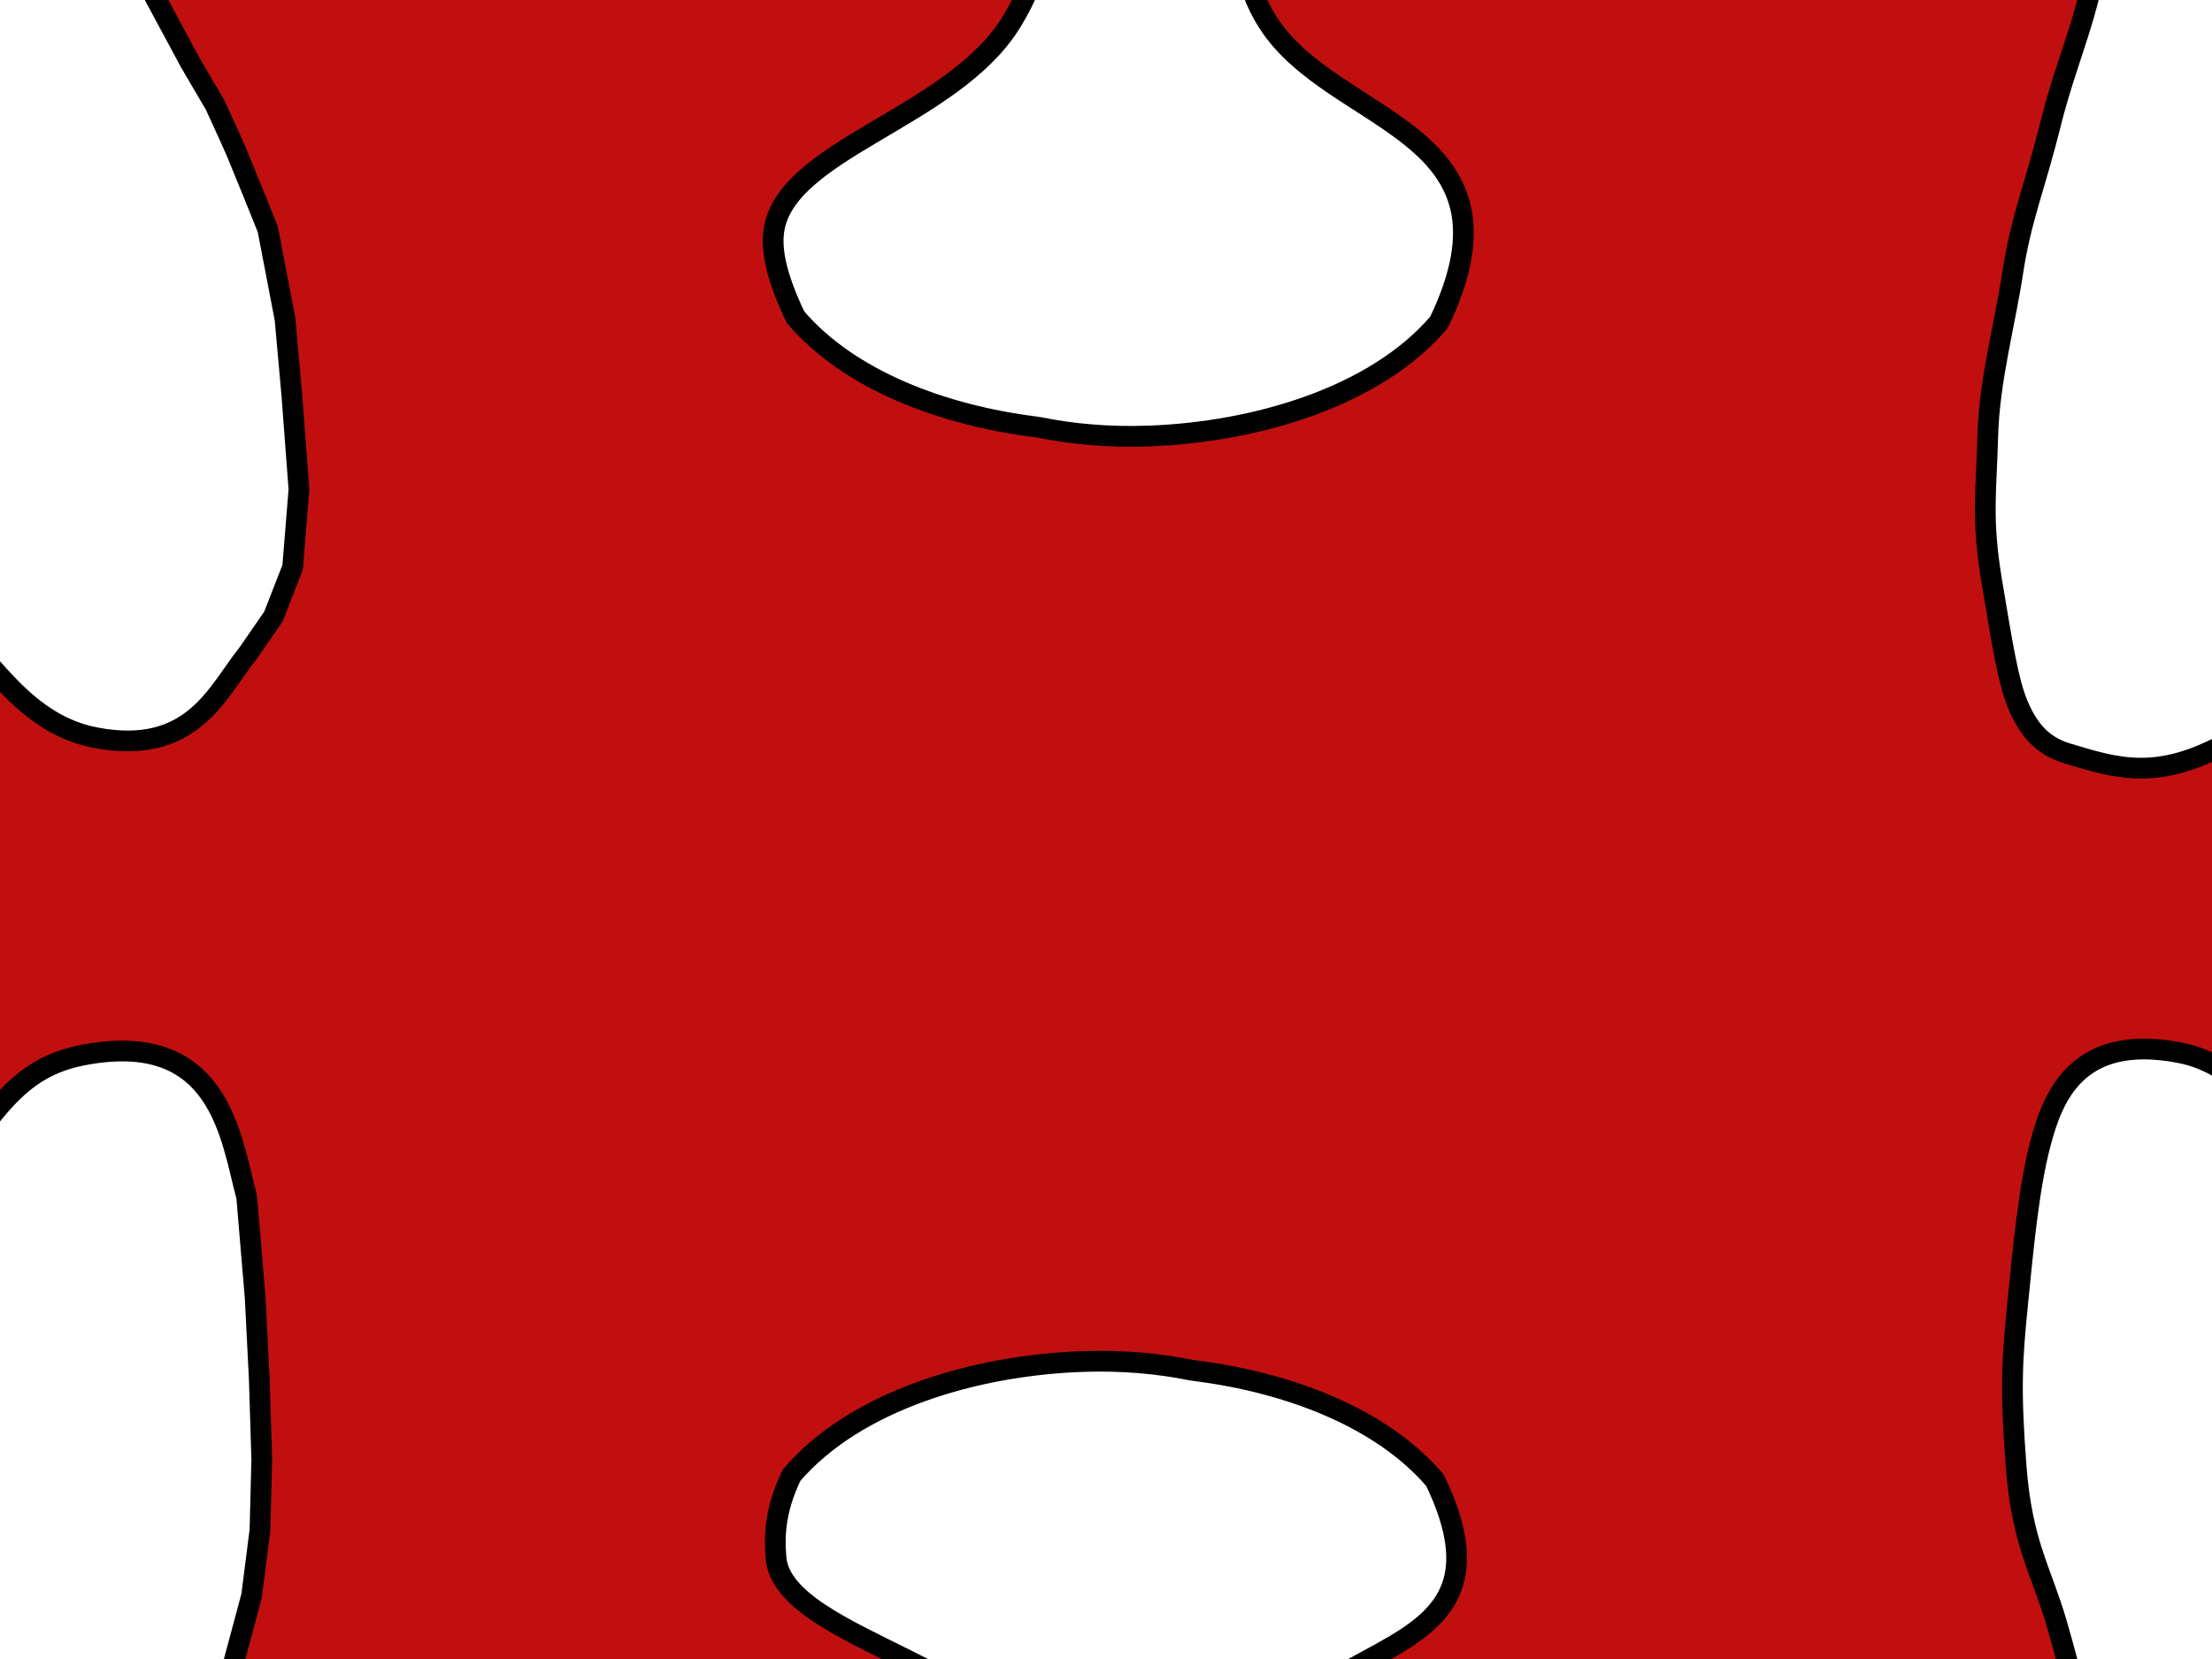
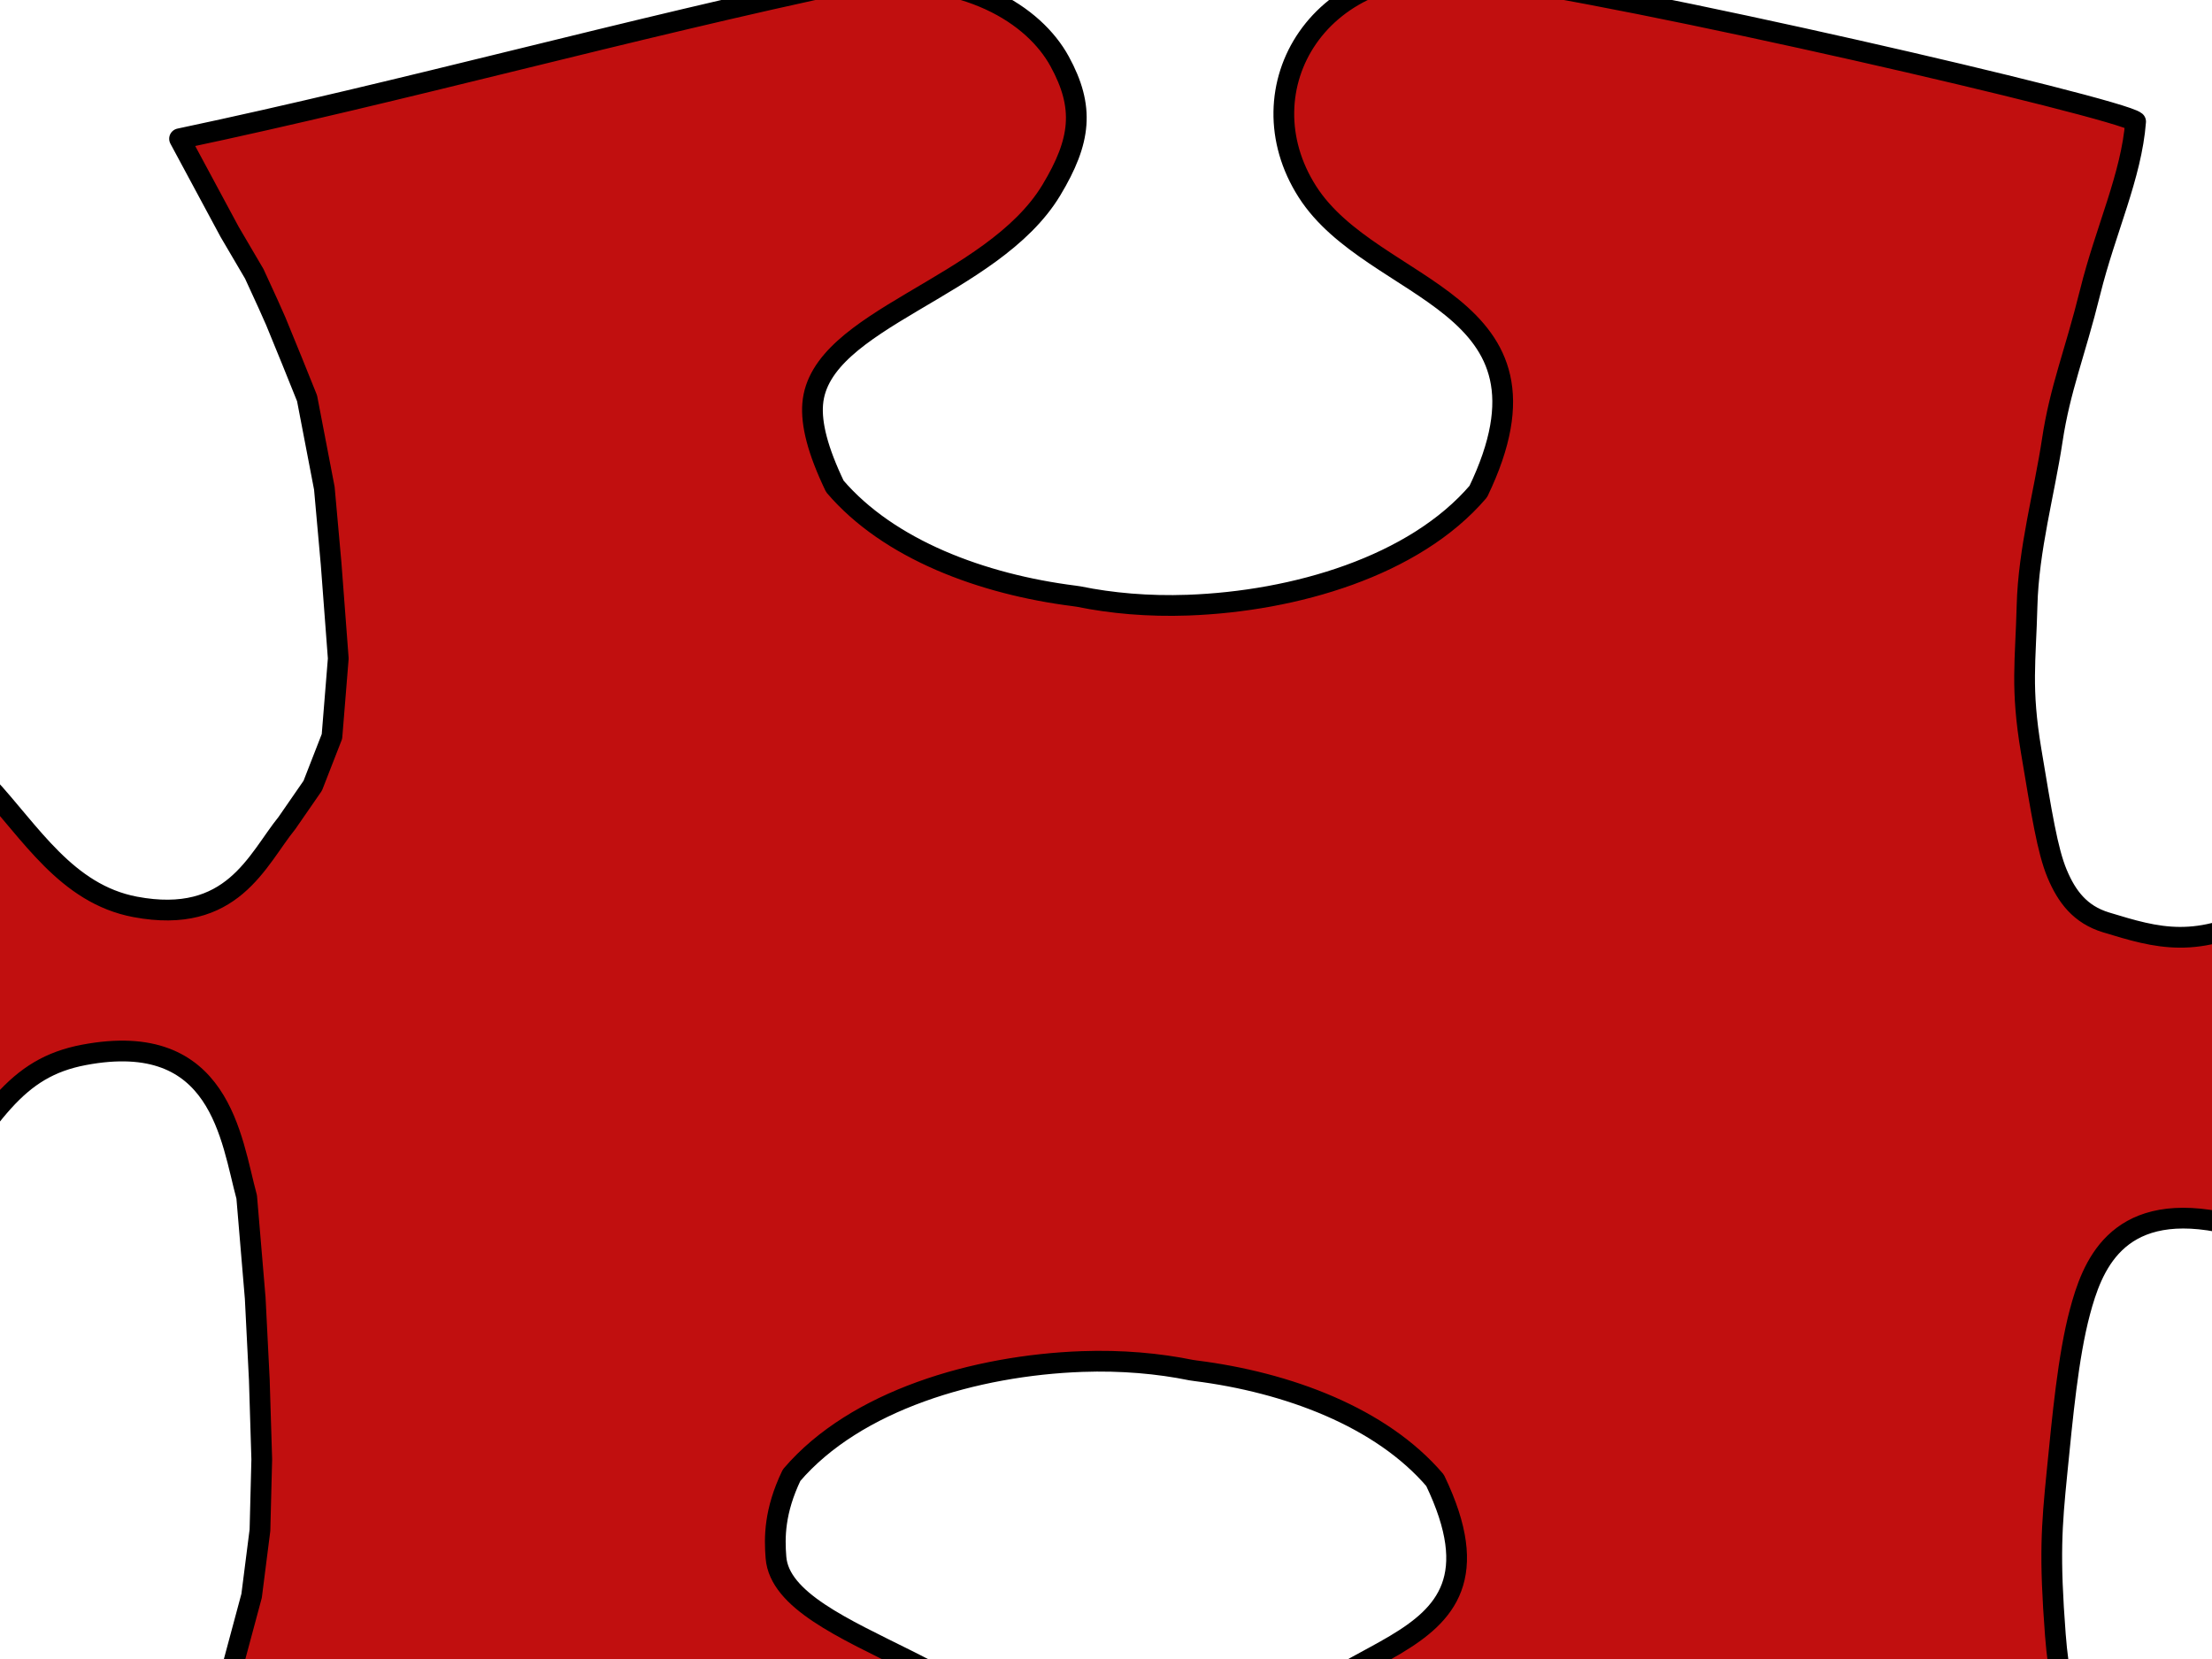
<svg xmlns="http://www.w3.org/2000/svg" xmlns:xlink="http://www.w3.org/1999/xlink" width="640" height="480">
  <defs>
    <linearGradient id="linearGradient1085">
      <stop stop-color="#7f0000" offset="0" id="stop1086" />
      <stop stop-color="#ff0000" offset="1" id="stop1087" />
    </linearGradient>
    <radialGradient xlink:href="#linearGradient1085" r="4.103" id="radialGradient1088" fy="-0.64" fx="1.716" cy="-0.64" cx="1.716" />
    <radialGradient xlink:href="#linearGradient1085" r="4.103" id="radialGradient1089" fy="-0.635" fx="-1.937" cy="-0.635" cx="-1.937" />
    <radialGradient xlink:href="#linearGradient1085" r="4.103" id="radialGradient1090" gradientTransform="scale(0.752,1.33)" fy="-2.491" fx="-0.424" cy="-2.491" cx="-0.424" />
    <radialGradient xlink:href="#linearGradient1085" r="4.103" id="radialGradient1091" gradientTransform="scale(0.752,1.33)" fy="0.256" fx="-0.422" cy="0.256" cx="-0.422" />
    <radialGradient xlink:href="#linearGradient1085" r="4.103" id="radialGradient1092" fy="-0.63" fx="0.777" cy="-0.63" cx="0.777" />
    <radialGradient xlink:href="#linearGradient1085" r="4.103" id="radialGradient1093" fy="-0.639" fx="-2.876" cy="-0.639" cx="-2.876" />
    <radialGradient xlink:href="#linearGradient1085" r="4.103" id="radialGradient1094" gradientTransform="scale(0.752,1.33)" fy="-1.781" fx="-0.424" cy="-1.781" cx="-0.424" />
    <radialGradient xlink:href="#linearGradient1085" r="4.103" id="radialGradient1095" gradientTransform="scale(0.752,1.33)" fy="0.962" fx="-0.419" cy="0.962" cx="-0.419" />
    <radialGradient xlink:href="#linearGradient1085" r="1.278" id="radialGradient1096" gradientTransform="scale(0.868,1.152)" fy="0.079" fx="0.239" cy="0.079" cx="0.239" />
    <linearGradient y2="1" x2="1" y1="0" x1="0" id="svg_1">
      <stop stop-color="#ff0000" offset="0" />
      <stop stop-color="#ffff00" offset="1" />
    </linearGradient>
    <linearGradient y2="1" x2="1" y1="0" x1="0" id="svg_2">
      <stop stop-color="#bf0000" offset="0" />
      <stop stop-color="#f7b62a" offset="1" />
    </linearGradient>
    <linearGradient y2="1" x2="1" y1="0" x1="0" id="svg_3">
      <stop stop-color="#af1818" offset="0" />
      <stop stop-color="#f7b62a" offset="1" />
    </linearGradient>
    <linearGradient y2="1" x2="1" y1="0" x1="0" id="svg_4">
      <stop stop-color="#af1818" offset="0" />
      <stop stop-color="#f2de48" offset="1" />
    </linearGradient>
  </defs>
  <g>
    <title>Layer 1</title>
-     <path fill="#c10f0f" fill-rule="evenodd" stroke="#000000" stroke-width="6" stroke-linejoin="round" d="m-79.409,354.025c6.848,6.625 37.45,26.425 57.13,-2.727c19.68,-29.152 26.732,-42.336 46.571,-46.088c39.678,-7.504 42.535,24.432 47.085,41.109l2.464,29.284l1.185,23.564l0.355,11.534l0.355,11.534l-0.521,20.486l-2.417,18.997l-8.53,31.741l-10.236,35.414c161.129,33.751 178.898,31.319 201.551,28.44c11.326,-1.439 22.403,-4.759 30.223,-9.854c7.82,-5.095 12.383,-14.945 12.578,-31.429c0.39,-32.968 -71.909,-40.665 -73.872,-65.393c-0.453,-5.706 -0.522,-13.331 4.522,-23.824c18.492,-21.659 53.157,-31.772 84.061,-32.882c11.408,-0.41 22.138,0.562 31.515,2.482c0.416,0.049 0.854,0.134 1.271,0.186c26.665,3.363 53.713,13.425 69.32,31.704c26.898,55.963 -41.287,43.525 -48.972,82.268c-5.599,28.228 30.982,55.313 66.134,48.083l174.163,-39.707c-2.685,-15.816 -6.793,-33.12 -11.374,-48.936c-4.581,-15.816 -10.11,-23.193 -11.848,-45.958c-1.738,-22.764 -1.106,-31.135 0.474,-46.951c1.58,-15.816 3.21,-33.646 6.635,-46.454c3.425,-12.808 10.213,-31.748 39.971,-26.12c39.678,7.504 32.172,71.246 89.484,44.981c18.72,-15.239 29.024,-41.651 32.468,-67.688c0.054,-0.407 0.14,-0.835 0.191,-1.241c1.965,-9.157 2.962,-19.633 2.542,-30.773c-1.138,-30.176 -11.495,-64.025 -33.675,-82.082c-57.312,-26.265 -56.264,35.845 -76.689,47.028c-20.425,11.183 -31.753,7.745 -46.727,3.191c-7.487,-2.277 -11.383,-7.438 -14.17,-14.106c-2.787,-6.668 -4.464,-17.324 -7.513,-35.555c-3.049,-18.23 -1.596,-25.789 -1.18,-42.003c0.416,-16.214 5.009,-32.645 7.291,-47.773c2.282,-15.128 6.52,-24.982 10.964,-42.933c4.445,-17.951 11.94,-33.575 13.156,-49.324c-4.739,-3.971 -147.161,-36.977 -191.708,-42.437c-44.547,-5.46 -66.978,32.916 -47.919,62.725c19.059,29.809 76.344,30.773 49.446,86.735c-18.492,21.659 -53.157,31.772 -84.061,32.882c-11.408,0.41 -22.138,-0.562 -31.515,-2.482c-0.416,-0.049 -0.854,-0.134 -1.271,-0.186c-26.665,-3.363 -53.714,-13.425 -69.32,-31.704c-5.043,-10.493 -6.871,-18.118 -6.417,-23.824c1.964,-24.727 51.925,-33.417 69.07,-61.918c8.572,-14.251 9.661,-23.935 2.369,-37.243c-7.291,-13.308 -26.753,-26.269 -59.282,-23.249c-65.746,13.897 -129.597,31.766 -195.343,45.663l14.478,26.916l7.144,12.167c4.119,8.854 4.447,9.766 6.196,13.656l4.775,11.671l4.301,10.678l5,26.022l1.967,21.952l2.061,27.313l-1.825,22.548l-5.557,14.252c-2.484,3.593 -4.968,7.185 -7.452,10.778c-8.7,10.732 -15.785,29.61 -43.949,24.283c-39.678,-7.504 -41.65,-71.246 -98.962,-44.981c-18.72,15.239 -31.906,50.027 -33.605,62.328c-1.7,12.301 -3.062,21.584 -3.157,28.63c-0.048,3.523 -0.379,3.155 -0.262,4.86c0.117,1.705 -0.265,3.1 -0.034,10.15c0.231,7.05 0.917,9.656 0.903,11.26c-0.014,1.603 0.221,2.402 0.687,4.646c0.931,4.488 2.654,15.146 3.841,18.644c1.188,3.498 4.18,12.147 8.663,22.141c4.483,9.994 11.38,19.585 14.804,22.898z" id="svg_7" />
+     <path fill="#c10f0f" fill-rule="evenodd" stroke="#000000" stroke-width="6" stroke-linejoin="round" d="m-79.409,354.025c6.848,6.625 37.45,26.425 57.13,-2.727c19.68,-29.152 26.732,-42.336 46.571,-46.088c39.678,-7.504 42.535,24.432 47.085,41.109l2.464,29.284l1.185,23.564l0.355,11.534l0.355,11.534l-0.521,20.486l-2.417,18.997l-8.53,31.741l-10.236,35.414c161.129,33.751 178.898,31.319 201.551,28.44c11.326,-1.439 22.403,-4.759 30.223,-9.854c7.82,-5.095 12.383,-14.945 12.578,-31.429c0.39,-32.968 -71.909,-40.665 -73.872,-65.393c-0.453,-5.706 -0.522,-13.331 4.522,-23.824c18.492,-21.659 53.157,-31.772 84.061,-32.882c11.408,-0.41 22.138,0.562 31.515,2.482c0.416,0.049 0.854,0.134 1.271,0.186c26.665,3.363 53.713,13.425 69.32,31.704c26.898,55.963 -41.287,43.525 -48.972,82.268c-5.599,28.228 30.982,55.313 66.134,48.083l174.163,-39.707c-4.581,-15.816 -10.11,-23.193 -11.848,-45.958c-1.738,-22.764 -1.106,-31.135 0.474,-46.951c1.58,-15.816 3.21,-33.646 6.635,-46.454c3.425,-12.808 10.213,-31.748 39.971,-26.12c39.678,7.504 32.172,71.246 89.484,44.981c18.72,-15.239 29.024,-41.651 32.468,-67.688c0.054,-0.407 0.14,-0.835 0.191,-1.241c1.965,-9.157 2.962,-19.633 2.542,-30.773c-1.138,-30.176 -11.495,-64.025 -33.675,-82.082c-57.312,-26.265 -56.264,35.845 -76.689,47.028c-20.425,11.183 -31.753,7.745 -46.727,3.191c-7.487,-2.277 -11.383,-7.438 -14.17,-14.106c-2.787,-6.668 -4.464,-17.324 -7.513,-35.555c-3.049,-18.23 -1.596,-25.789 -1.18,-42.003c0.416,-16.214 5.009,-32.645 7.291,-47.773c2.282,-15.128 6.52,-24.982 10.964,-42.933c4.445,-17.951 11.94,-33.575 13.156,-49.324c-4.739,-3.971 -147.161,-36.977 -191.708,-42.437c-44.547,-5.46 -66.978,32.916 -47.919,62.725c19.059,29.809 76.344,30.773 49.446,86.735c-18.492,21.659 -53.157,31.772 -84.061,32.882c-11.408,0.41 -22.138,-0.562 -31.515,-2.482c-0.416,-0.049 -0.854,-0.134 -1.271,-0.186c-26.665,-3.363 -53.714,-13.425 -69.32,-31.704c-5.043,-10.493 -6.871,-18.118 -6.417,-23.824c1.964,-24.727 51.925,-33.417 69.07,-61.918c8.572,-14.251 9.661,-23.935 2.369,-37.243c-7.291,-13.308 -26.753,-26.269 -59.282,-23.249c-65.746,13.897 -129.597,31.766 -195.343,45.663l14.478,26.916l7.144,12.167c4.119,8.854 4.447,9.766 6.196,13.656l4.775,11.671l4.301,10.678l5,26.022l1.967,21.952l2.061,27.313l-1.825,22.548l-5.557,14.252c-2.484,3.593 -4.968,7.185 -7.452,10.778c-8.7,10.732 -15.785,29.61 -43.949,24.283c-39.678,-7.504 -41.65,-71.246 -98.962,-44.981c-18.72,15.239 -31.906,50.027 -33.605,62.328c-1.7,12.301 -3.062,21.584 -3.157,28.63c-0.048,3.523 -0.379,3.155 -0.262,4.86c0.117,1.705 -0.265,3.1 -0.034,10.15c0.231,7.05 0.917,9.656 0.903,11.26c-0.014,1.603 0.221,2.402 0.687,4.646c0.931,4.488 2.654,15.146 3.841,18.644c1.188,3.498 4.18,12.147 8.663,22.141c4.483,9.994 11.38,19.585 14.804,22.898z" id="svg_7" />
  </g>
</svg>